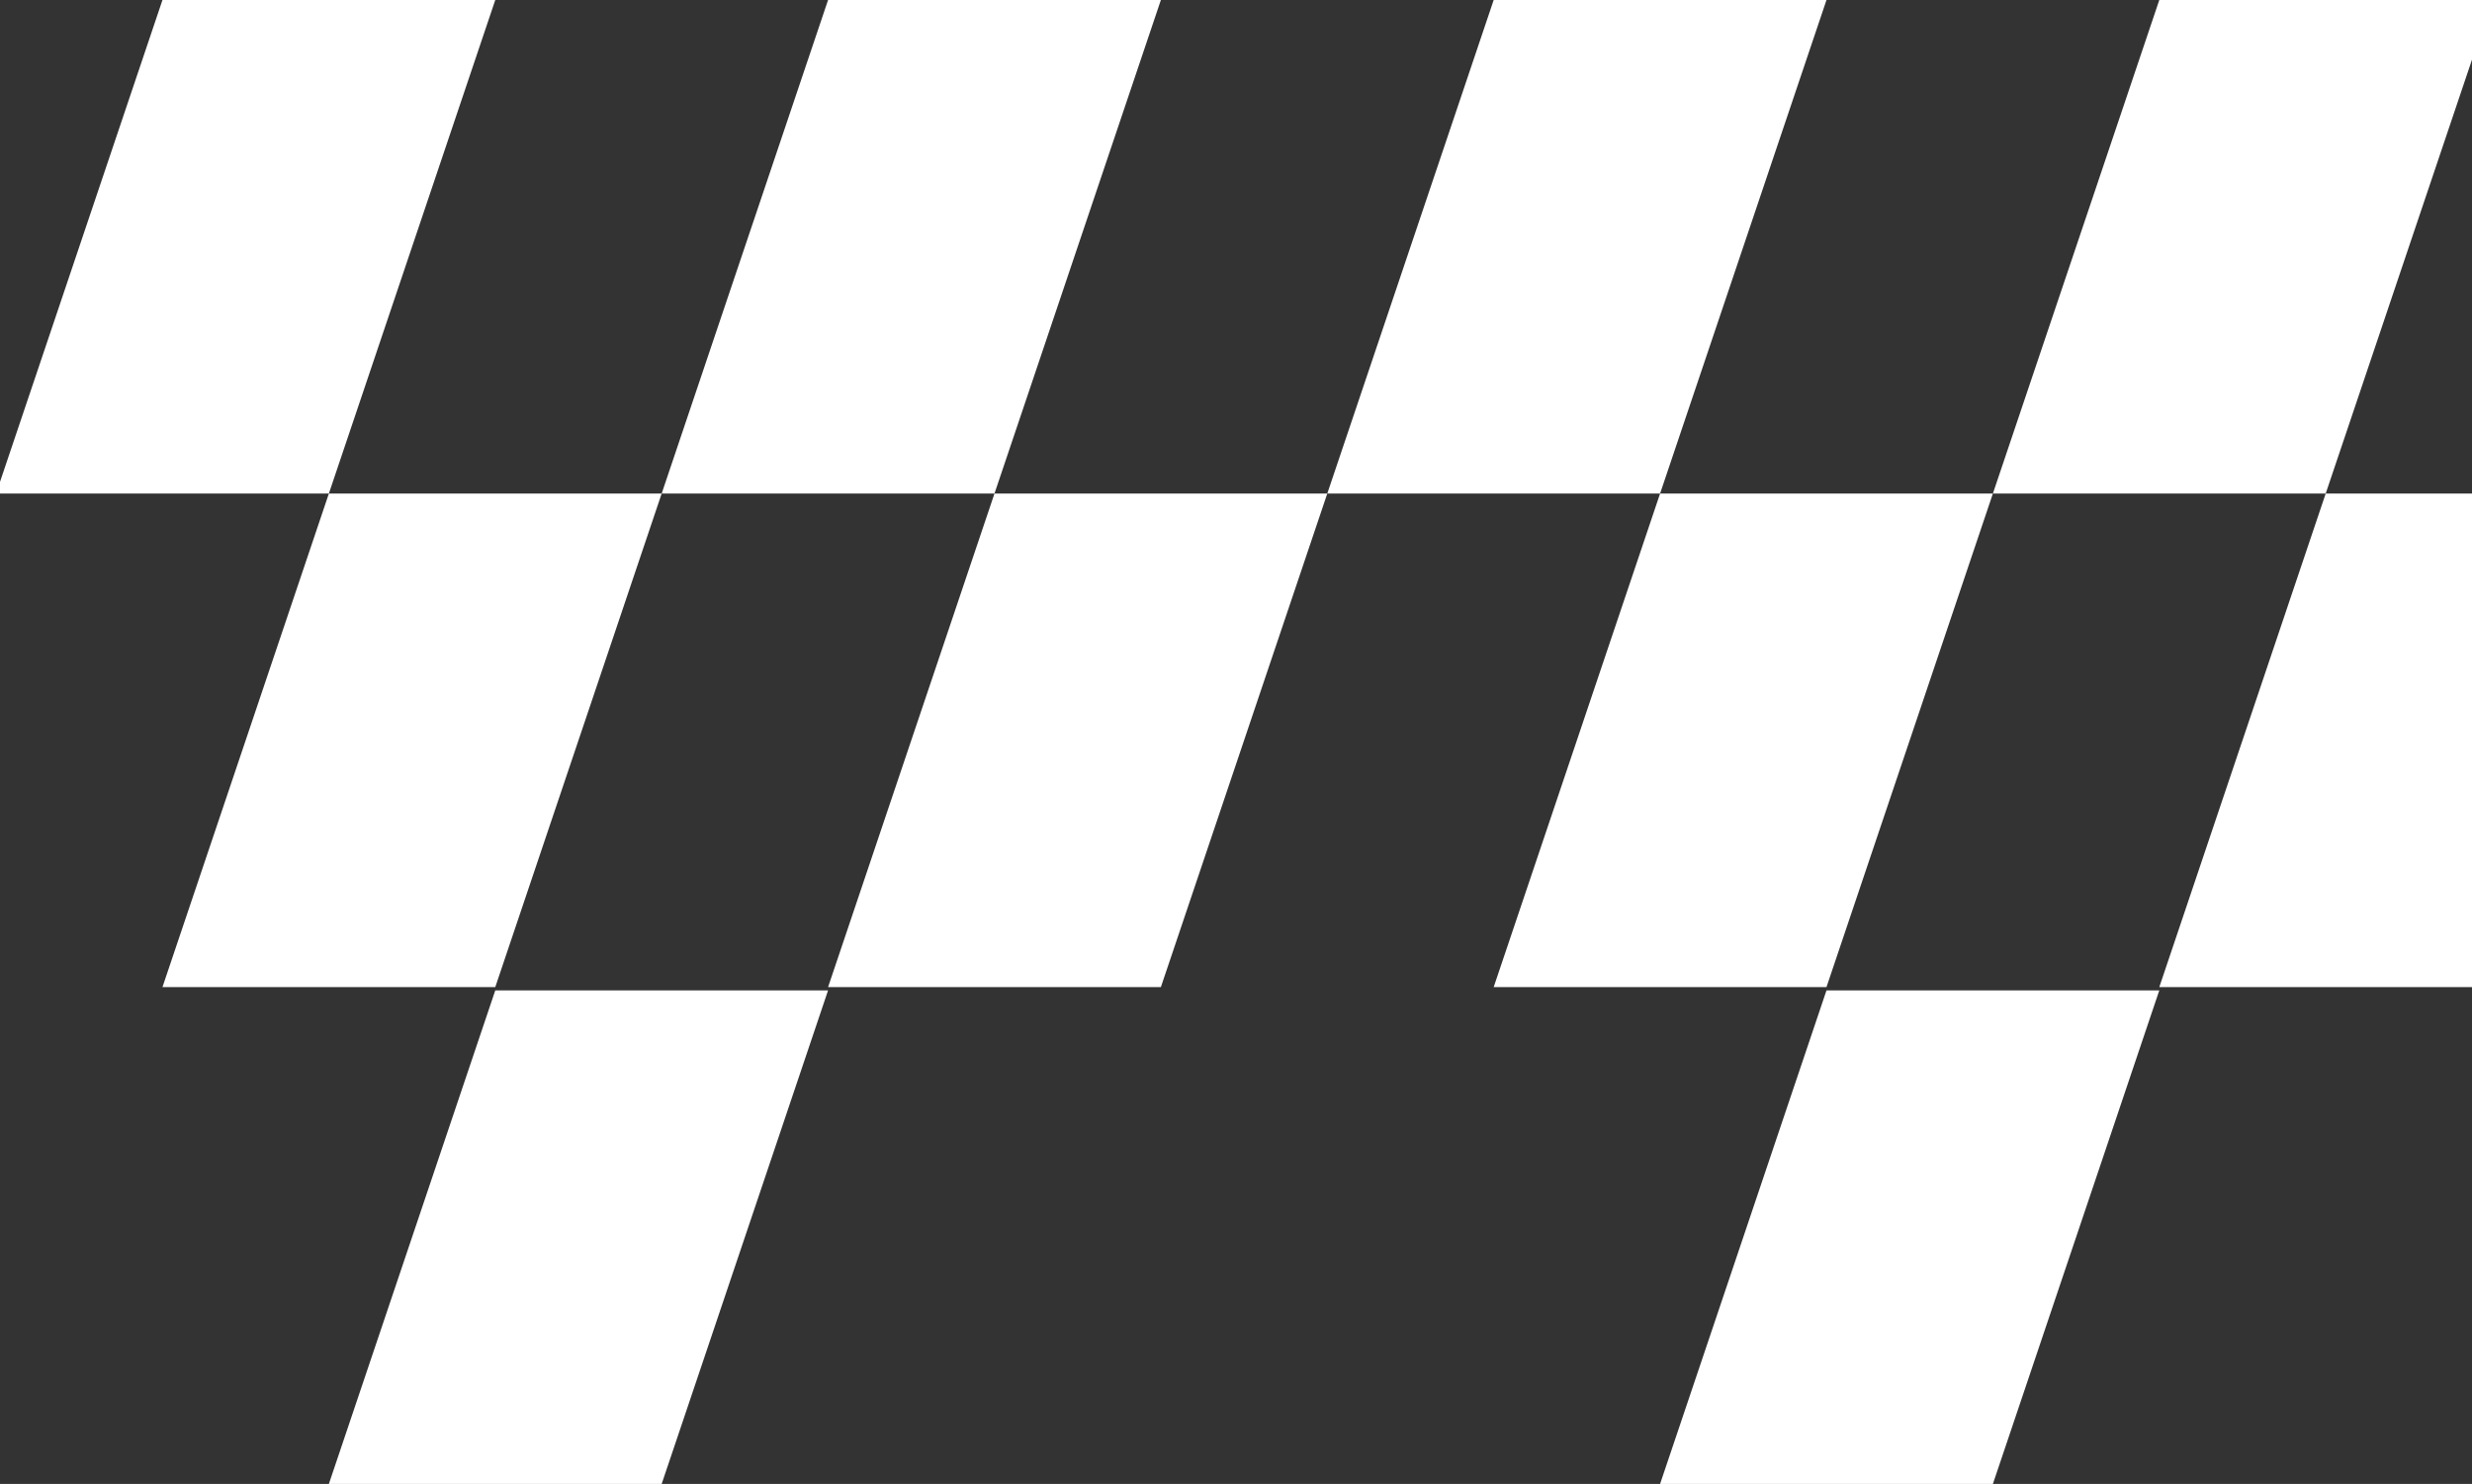
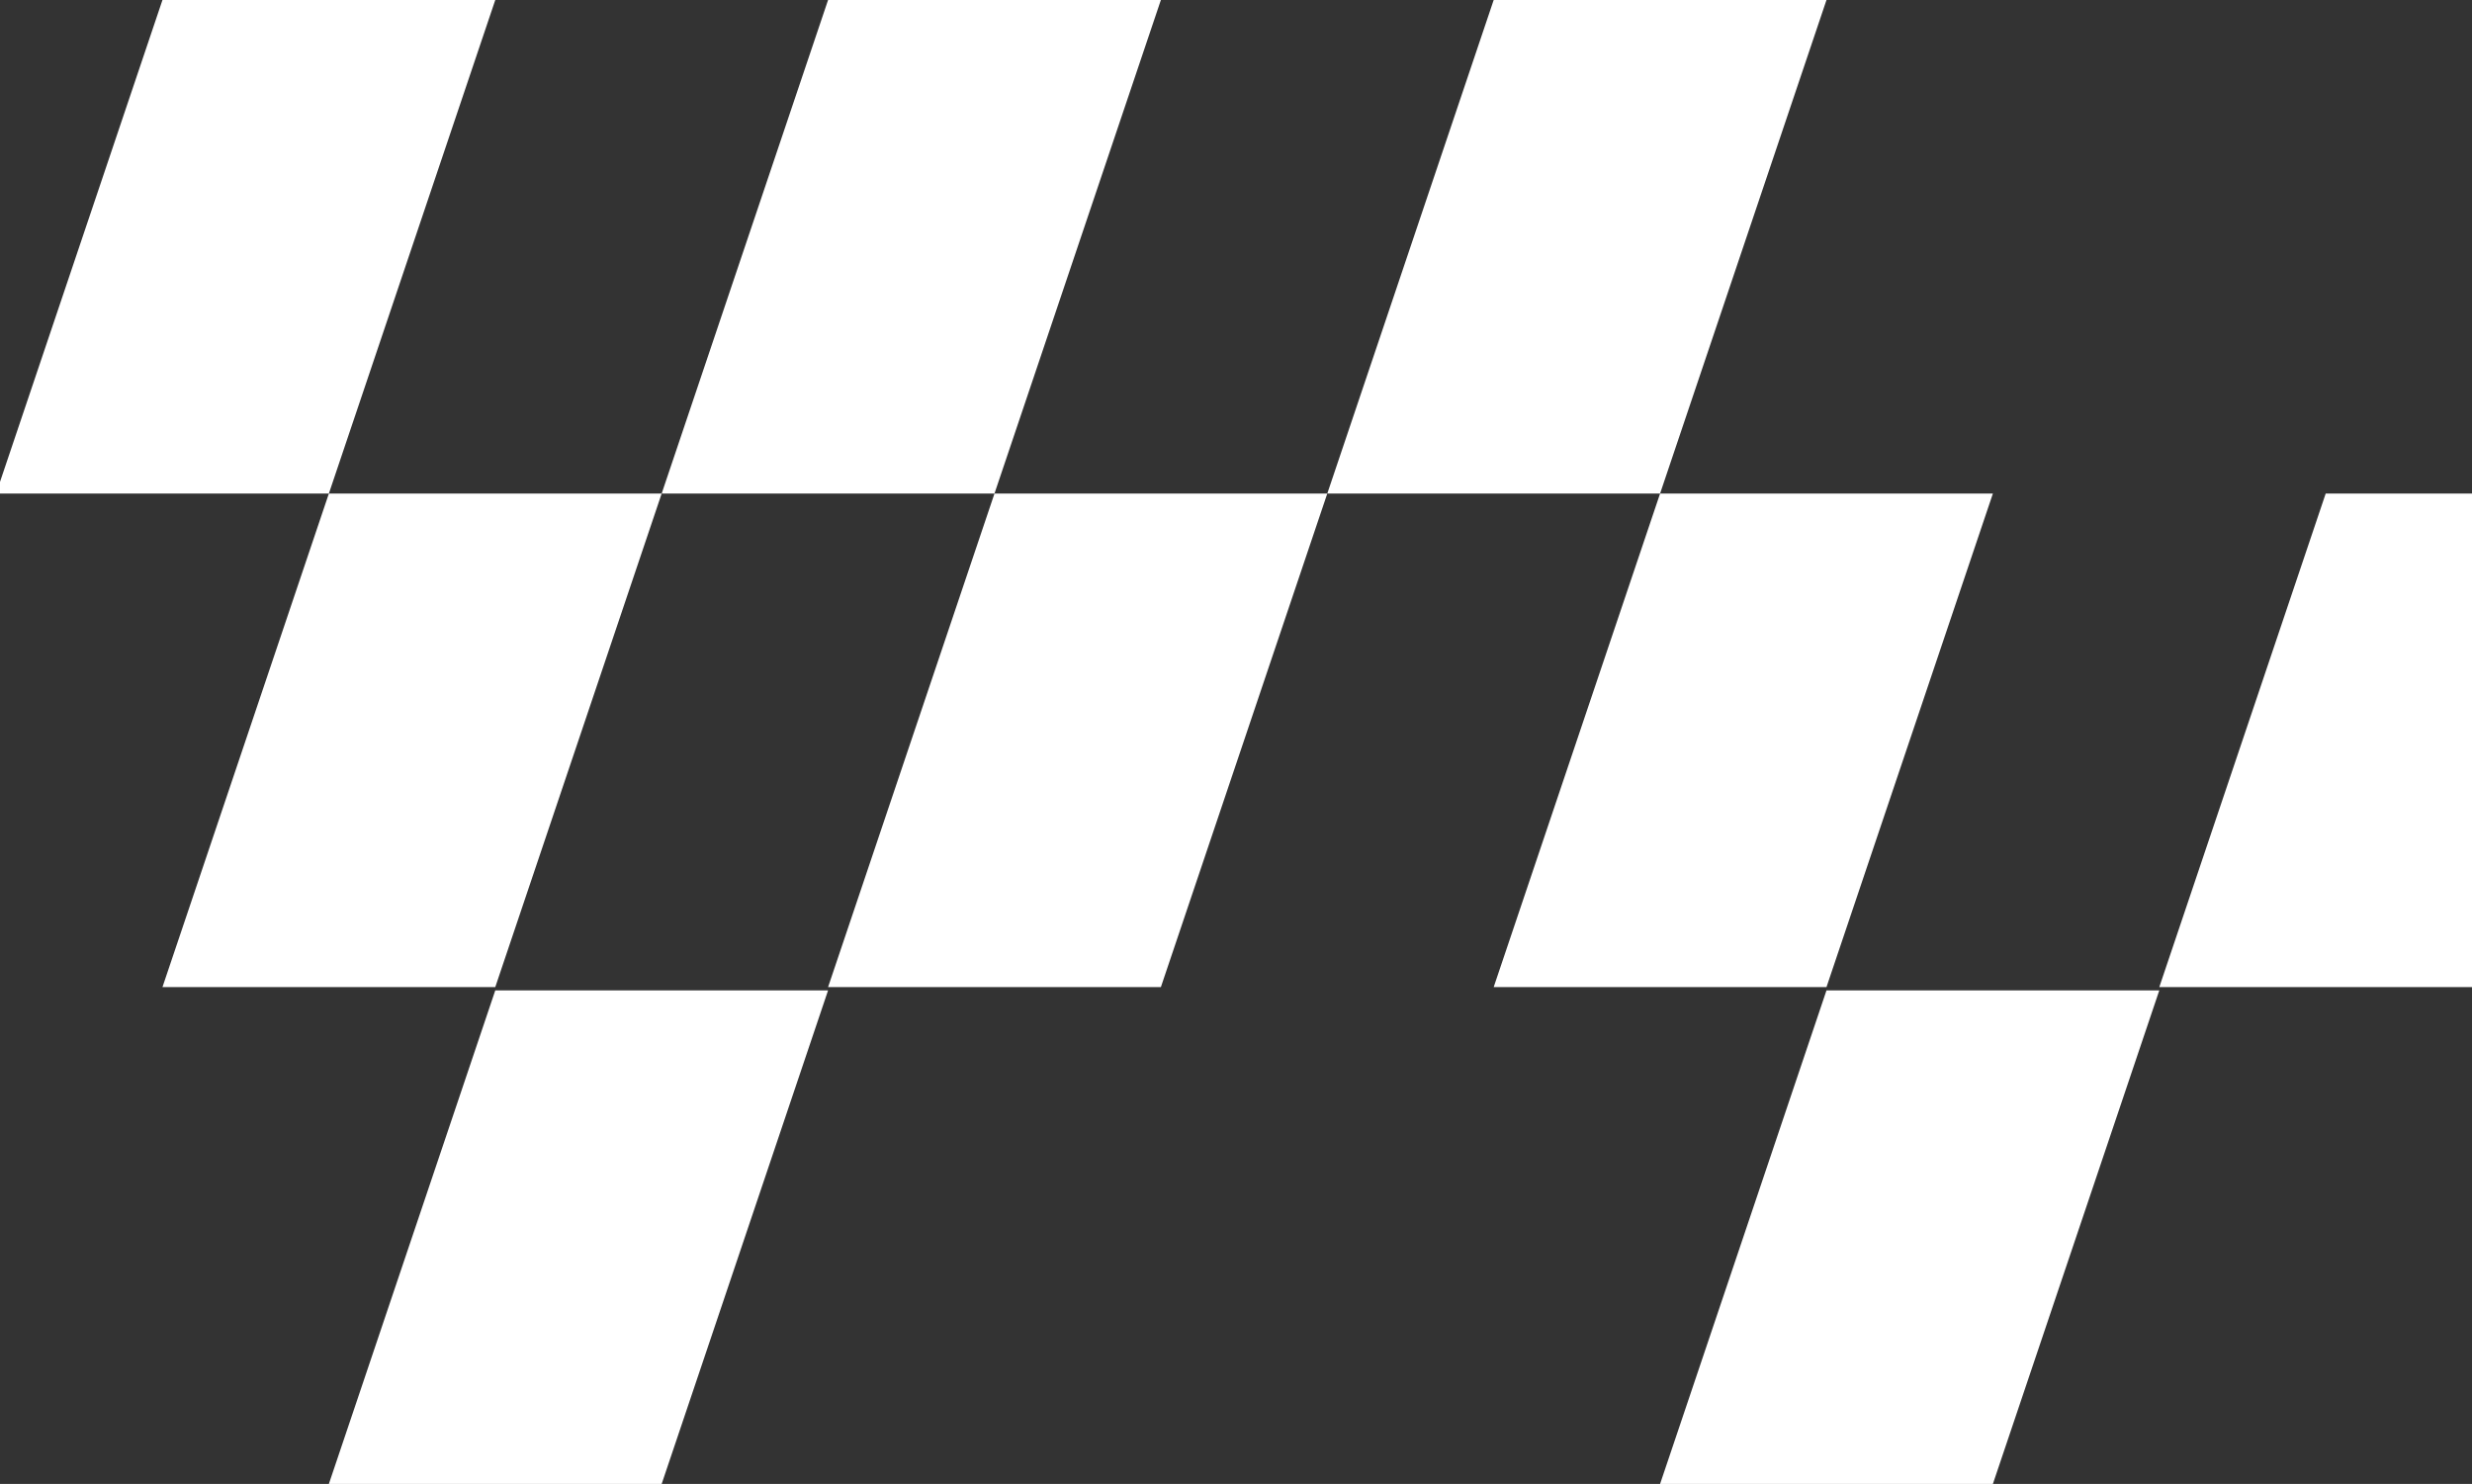
<svg xmlns="http://www.w3.org/2000/svg" width="533" height="320" viewBox="0 0 533 320" fill="none">
  <rect x="0" y="0" width="533" height="320" fill="#333333" stroke="none" />
  <path d="M1326.67 0L1398.42 0L1362.55 106.43H1290.79L1326.67 0Z" fill="white" />
  <path d="M1470.18 0L1541.94 0L1506.06 106.43L1434.3 106.43L1470.18 0Z" fill="white" />
  <path d="M1254.91 213.57H1326.67L1290.79 320H1219.03L1254.91 213.57Z" fill="white" />
  <path d="M1362.55 106.43H1434.3L1398.42 212.86L1326.67 212.86L1362.55 106.43Z" fill="white" />
-   <path d="M1219.03 106.43L1290.79 106.43L1254.91 212.86H1183.15L1219.03 106.43Z" fill="white" />
  <path d="M1039.64 0L1111.39 0L1075.52 106.43L1003.76 106.43L1039.64 0Z" fill="white" />
  <path d="M1183.15 0L1254.91 0L1219.03 106.43H1147.27L1183.15 0Z" fill="white" />
  <path d="M967.879 213.57H1039.64L1003.76 320H932L967.879 213.57Z" fill="white" />
  <path d="M1075.52 106.43H1147.27L1111.39 212.86H1039.64L1075.52 106.43Z" fill="white" />
  <path d="M932 106.43H1003.76L967.879 212.86L896.121 212.86L932 106.43Z" fill="white" />
  <path d="M752.606 0L824.364 0L788.485 106.43H716.727L752.606 0Z" fill="white" />
  <path d="M896.121 0L967.879 0L932 106.43H860.242L896.121 0Z" fill="white" />
-   <path d="M680.848 213.57H752.606L716.727 320H644.97L680.848 213.57Z" fill="white" />
  <path d="M788.485 106.43L860.242 106.43L824.364 212.86H752.606L788.485 106.43Z" fill="white" />
  <path d="M644.97 106.43H716.727L680.848 212.86H609.091L644.97 106.43Z" fill="white" />
-   <path d="M465.576 0L537.333 0L501.455 106.43H429.697L465.576 0Z" fill="white" />
  <path d="M609.091 0L680.848 0L644.97 106.43H573.212L609.091 0Z" fill="white" />
  <path d="M393.818 213.57L465.576 213.57L429.697 320H357.939L393.818 213.57Z" fill="white" />
  <path d="M501.455 106.43L573.212 106.43L537.333 212.86H465.576L501.455 106.43Z" fill="white" />
  <path d="M357.939 106.43H429.697L393.818 212.86H322.061L357.939 106.43Z" fill="white" />
  <path d="M178.545 0L250.303 0L214.424 106.43H142.667L178.545 0Z" fill="white" />
  <path d="M322.061 0L393.818 0L357.939 106.43L286.182 106.43L322.061 0Z" fill="white" />
  <path d="M106.788 213.57H178.545L142.667 320H70.909L106.788 213.57Z" fill="white" />
  <path d="M214.424 106.43H286.182L250.303 212.86H178.545L214.424 106.43Z" fill="white" />
  <path d="M70.909 106.43L142.667 106.43L106.788 212.86H35.03L70.909 106.43Z" fill="white" />
-   <path d="M-108.485 0L-36.727 0L-72.606 106.43L-144.364 106.43L-108.485 0Z" fill="white" />
  <path d="M35.03 0L106.788 0L70.909 106.43H-0.848L35.03 0Z" fill="white" />
  <path d="M-180.242 213.57H-108.485L-144.364 320H-216.121L-180.242 213.57Z" fill="white" />
  <path d="M-72.606 106.43H-0.848L-36.727 212.86H-108.485L-72.606 106.43Z" fill="white" />
  <path d="M-216.121 106.43H-144.364L-180.242 212.86H-252L-216.121 106.43Z" fill="white" />
  <path d="M1613.7 0L1685.45 0L1649.58 106.43H1577.82L1613.7 0Z" fill="white" />
  <path d="M1757.21 0L1828.97 0L1793.09 106.43H1721.33L1757.21 0Z" fill="white" />
-   <path d="M1541.94 213.57H1613.7L1577.82 320H1506.06L1541.94 213.57Z" fill="white" />
+   <path d="M1541.94 213.57H1613.7L1577.82 320L1541.94 213.57Z" fill="white" />
  <path d="M1649.58 106.43L1721.33 106.43L1685.45 212.86H1613.7L1649.58 106.43Z" fill="white" />
  <path d="M1506.06 106.43H1577.82L1541.94 212.86H1470.18L1506.06 106.43Z" fill="white" />
-   <path d="M1900.73 0L1972.48 0L1936.61 106.43H1864.85L1900.73 0Z" fill="white" />
  <path d="M2044.24 0L2116 0L2080.12 106.43H2008.36L2044.24 0Z" fill="white" />
  <path d="M1828.97 213.57L1900.73 213.57L1864.85 320H1793.09L1828.97 213.57Z" fill="white" />
  <path d="M1936.61 106.43L2008.36 106.43L1972.48 212.86H1900.73L1936.61 106.43Z" fill="white" />
  <path d="M1793.09 106.43H1864.85L1828.97 212.86H1757.21L1793.09 106.43Z" fill="white" />
</svg>